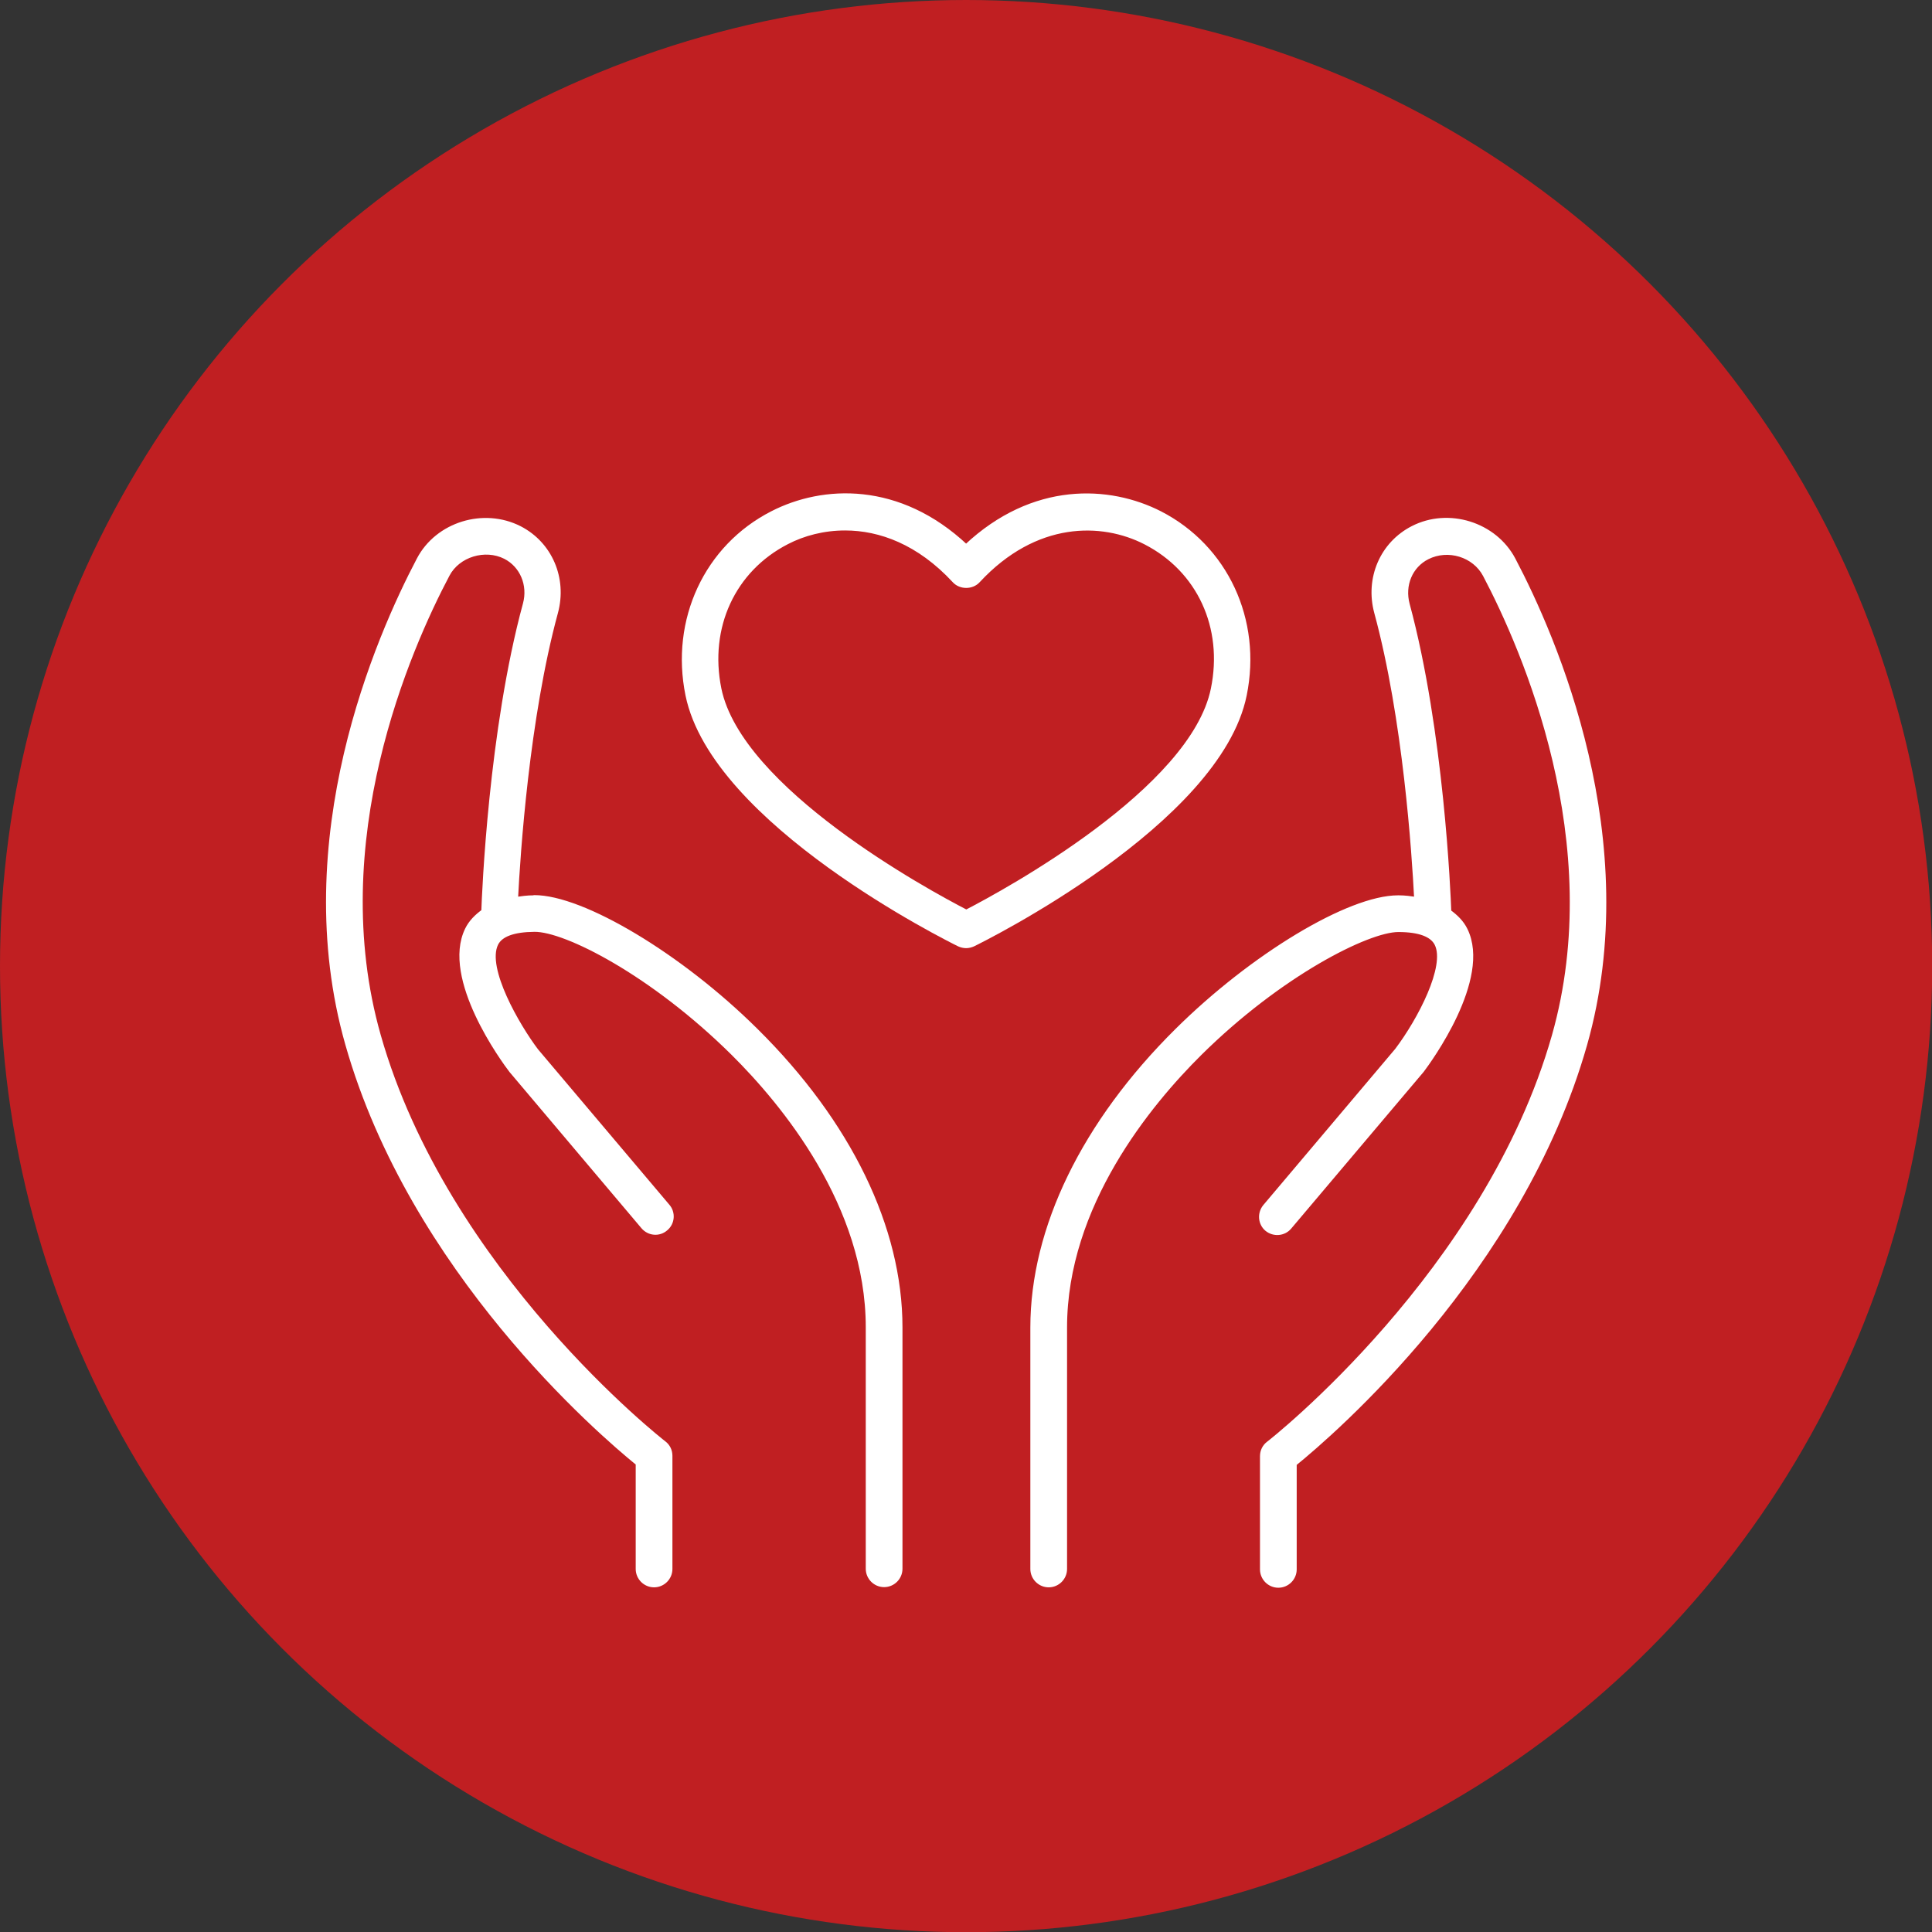
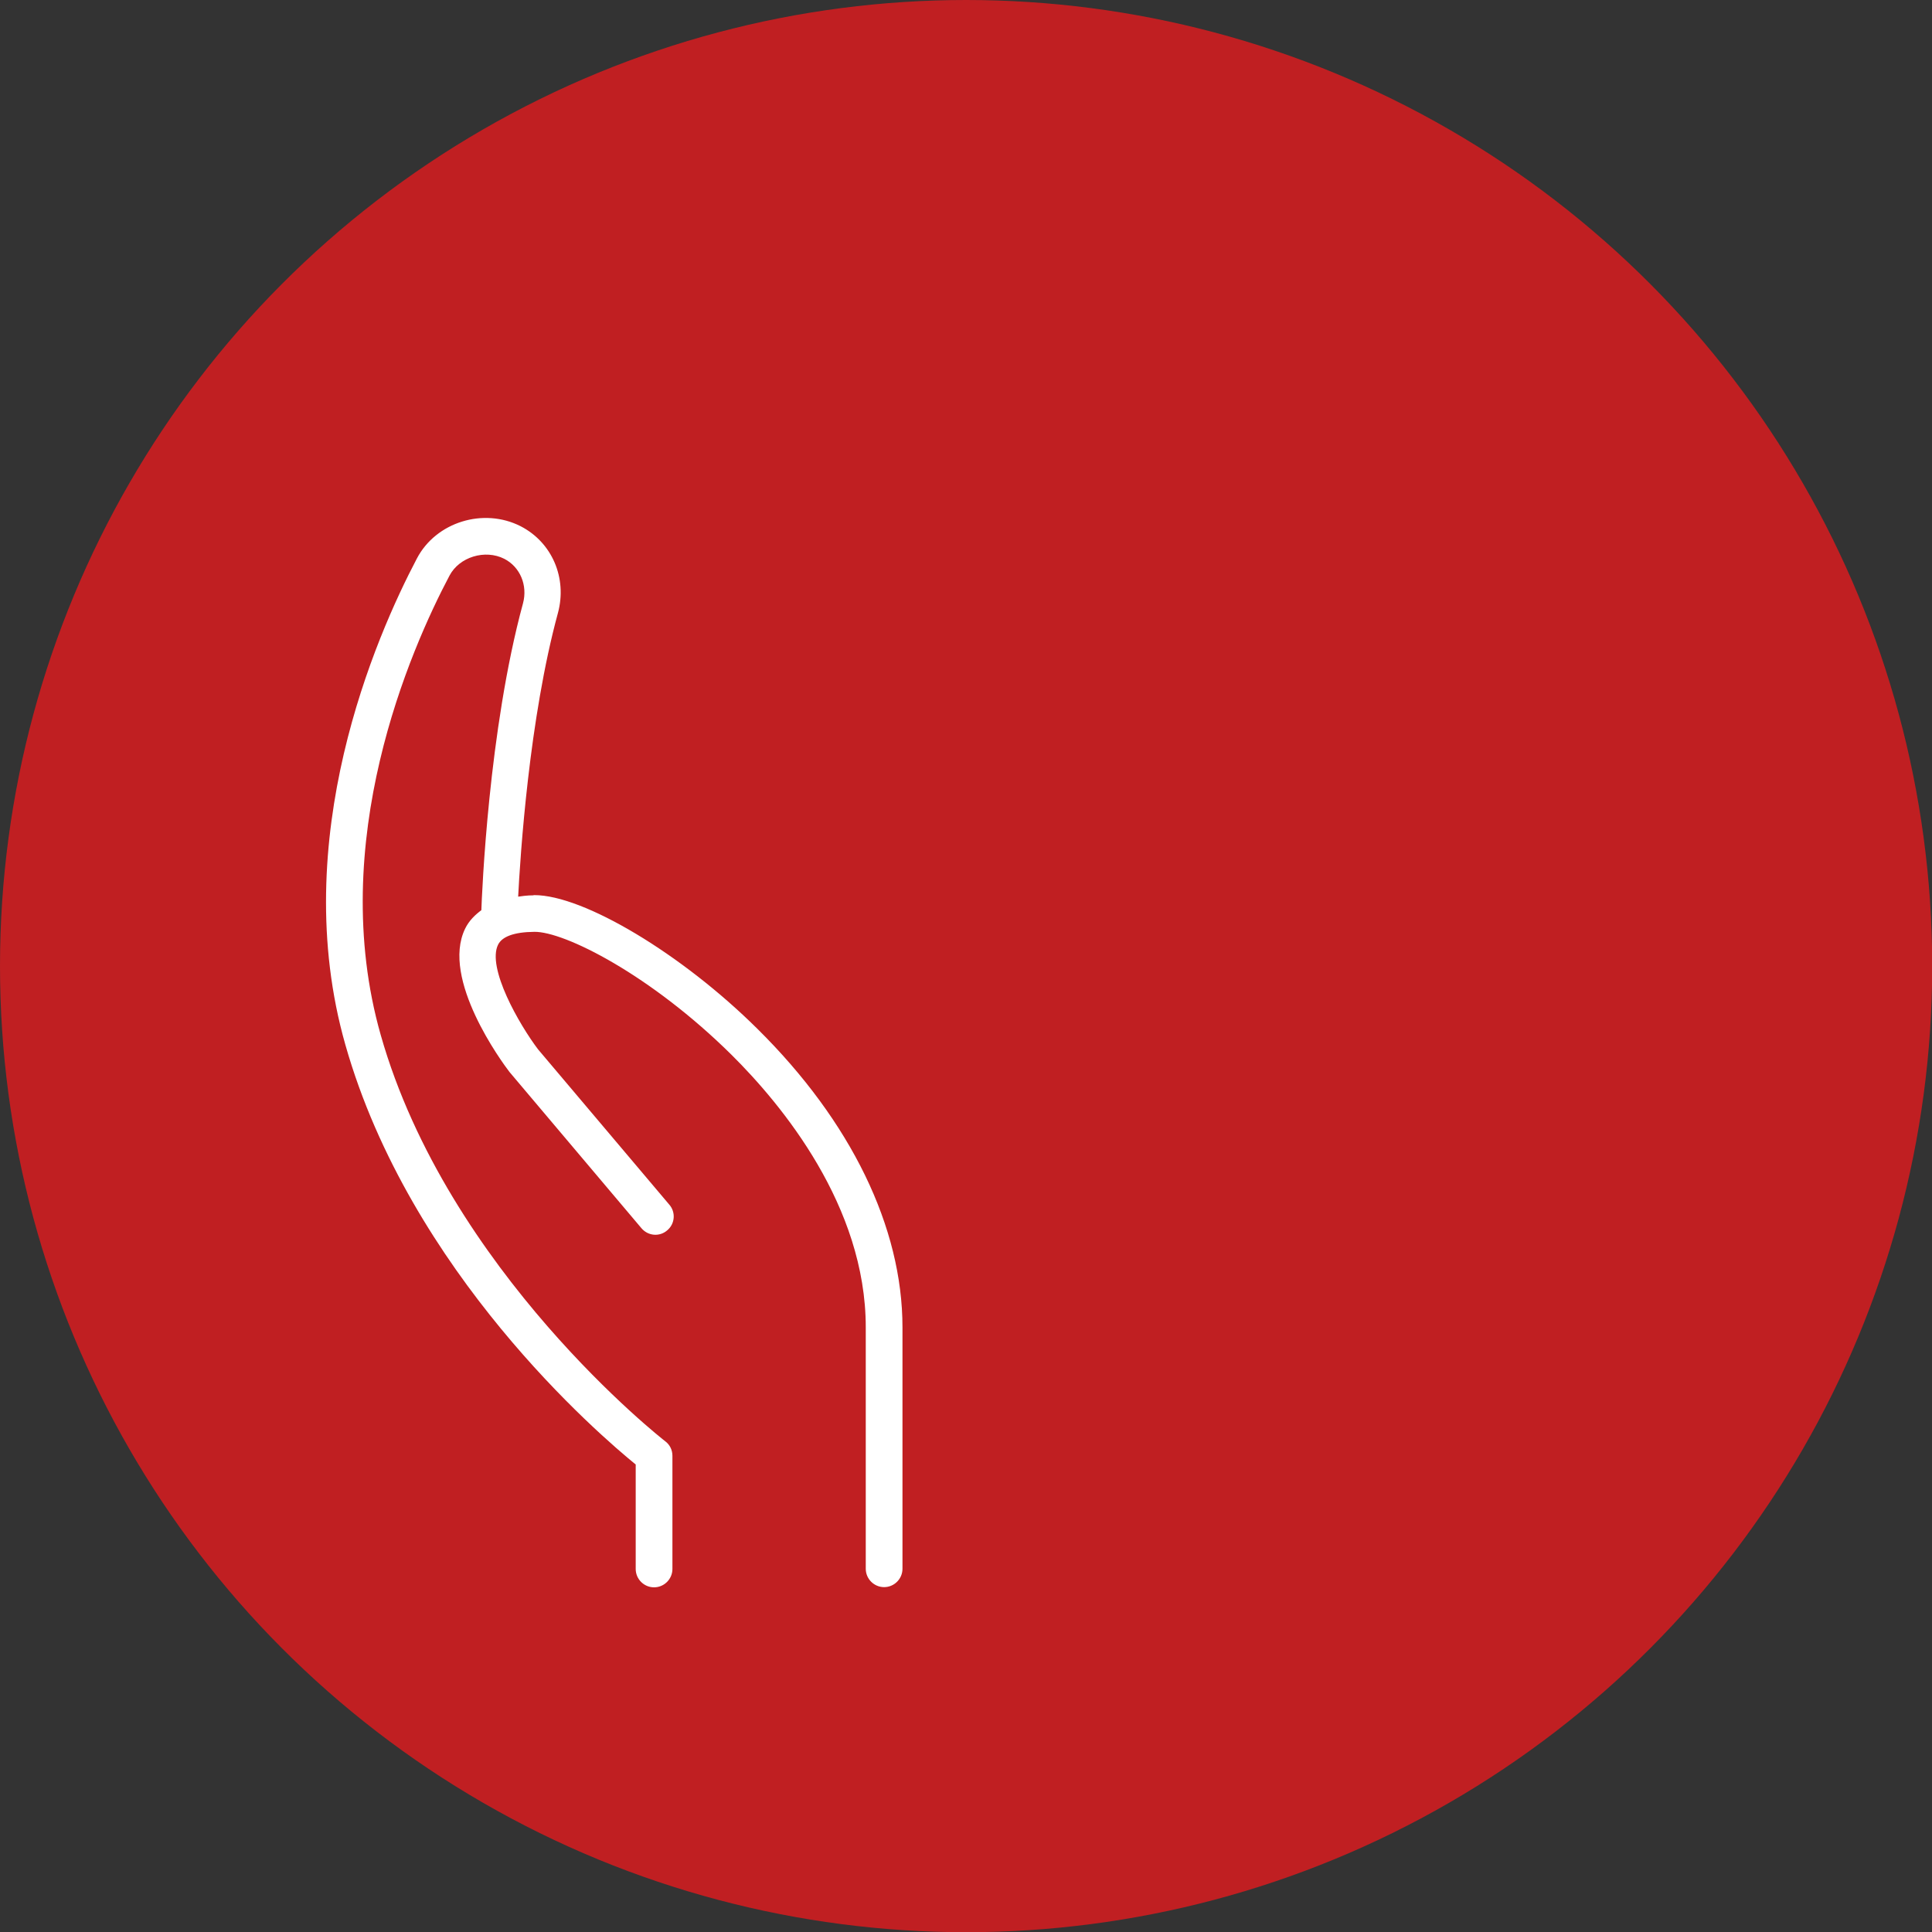
<svg xmlns="http://www.w3.org/2000/svg" id="_レイヤー_2" data-name="レイヤー 2" width="33.42mm" height="33.42mm" viewBox="0 0 94.73 94.73">
  <rect x="0" y="0" width="94.73" height="94.73" fill="#333333" stroke="none" />
  <defs>
    <style>
      .cls-1 {
        fill: #fff;
        stroke: #fff;
        stroke-linecap: round;
        stroke-linejoin: round;
        stroke-width: .2px;
      }

      .cls-2 {
        fill: #c01f22;
      }
    </style>
  </defs>
  <g id="PC_福利厚生_研修制度" data-name="PC_福利厚生・ 研修制度">
    <g>
      <circle class="cls-2" cx="47.37" cy="47.37" r="47.37" />
      <g>
-         <path class="cls-1" d="M74.21,27.43c-.92-1.74-3.19-2.45-4.95-1.54-1.5.77-2.23,2.47-1.78,4.14,1.41,5.18,1.85,11.86,1.96,14.05-.27-.04-.55-.08-.86-.08h-.03c-2.4,0-7.15,2.86-10.85,6.53-4.56,4.52-7.08,9.7-7.08,14.56v11.84c0,.44.36.8.8.8s.8-.36.8-.8v-11.84c0-5.99,4.14-10.98,6.61-13.43,3.95-3.91,8.25-6.06,9.73-6.06h.01c1.02,0,1.65.24,1.87.69.54,1.09-.83,3.72-1.95,5.2l-6.47,7.66c-.28.34-.24.84.09,1.12.34.28.84.24,1.12-.09l6.5-7.69c.34-.45,3.31-4.5,2.13-6.9-.18-.37-.47-.65-.8-.89-.03-.85-.36-8.86-2.04-15.07-.25-.94.14-1.88.97-2.3,1.01-.51,2.3-.12,2.82.87,1.91,3.63,6.07,13.11,3.38,22.59-3.3,11.6-13.89,19.9-14,19.98-.2.15-.31.38-.31.63v5.55c0,.44.36.8.8.8s.8-.36.8-.8v-5.17c1.85-1.5,11.08-9.44,14.24-20.56,2.85-10.04-1.5-19.97-3.5-23.77Z" />
        <path class="cls-1" d="M26.16,44c-.31,0-.58.04-.86.08.11-2.19.55-8.87,1.96-14.05.45-1.67-.28-3.37-1.78-4.14-1.77-.9-4.04-.2-4.95,1.54-2,3.8-6.36,13.73-3.5,23.77,3.16,11.12,12.39,19.06,14.24,20.56v5.17c0,.44.36.8.8.8s.8-.36.8-.8v-5.55c0-.25-.11-.48-.31-.63-.11-.08-10.69-8.36-13.99-19.98-2.7-9.49,1.46-18.96,3.38-22.59.51-.97,1.83-1.37,2.82-.87.82.42,1.22,1.37.97,2.3-1.69,6.21-2.01,14.22-2.04,15.07-.33.24-.62.52-.8.89-1.18,2.4,1.79,6.45,2.16,6.93l6.47,7.66c.29.34.79.38,1.12.09.34-.28.38-.79.09-1.12l-6.44-7.62c-.9-1.19-2.56-4.03-1.97-5.23.22-.45.85-.68,1.87-.69,1.52-.02,5.78,2.14,9.74,6.06,2.47,2.45,6.61,7.44,6.61,13.43v11.84c0,.44.36.8.8.8s.8-.36.8-.8v-11.84c0-4.87-2.51-10.04-7.08-14.56-3.71-3.68-8.51-6.54-10.88-6.53Z" />
-         <path class="cls-1" d="M61.03,34.08c.75-3.68-.92-7.26-4.15-8.92-2.49-1.27-6.22-1.46-9.51,1.63-3.29-3.09-7.02-2.91-9.51-1.63-3.23,1.65-4.9,5.24-4.15,8.92,1.28,6.27,12.82,11.99,13.31,12.23.11.05.23.08.35.08s.24-.03.35-.08c.49-.24,12.04-5.96,13.31-12.23ZM47.37,44.7c-1.92-.99-11.09-5.98-12.1-10.93-.61-3.02.69-5.83,3.32-7.18.81-.42,1.79-.68,2.85-.68,1.7,0,3.61.69,5.35,2.57.3.33.87.33,1.17,0,2.82-3.04,6.08-2.97,8.2-1.88,2.63,1.35,3.93,4.16,3.31,7.18-1.01,4.95-10.18,9.94-12.1,10.93Z" />
      </g>
    </g>
  </g>
</svg>